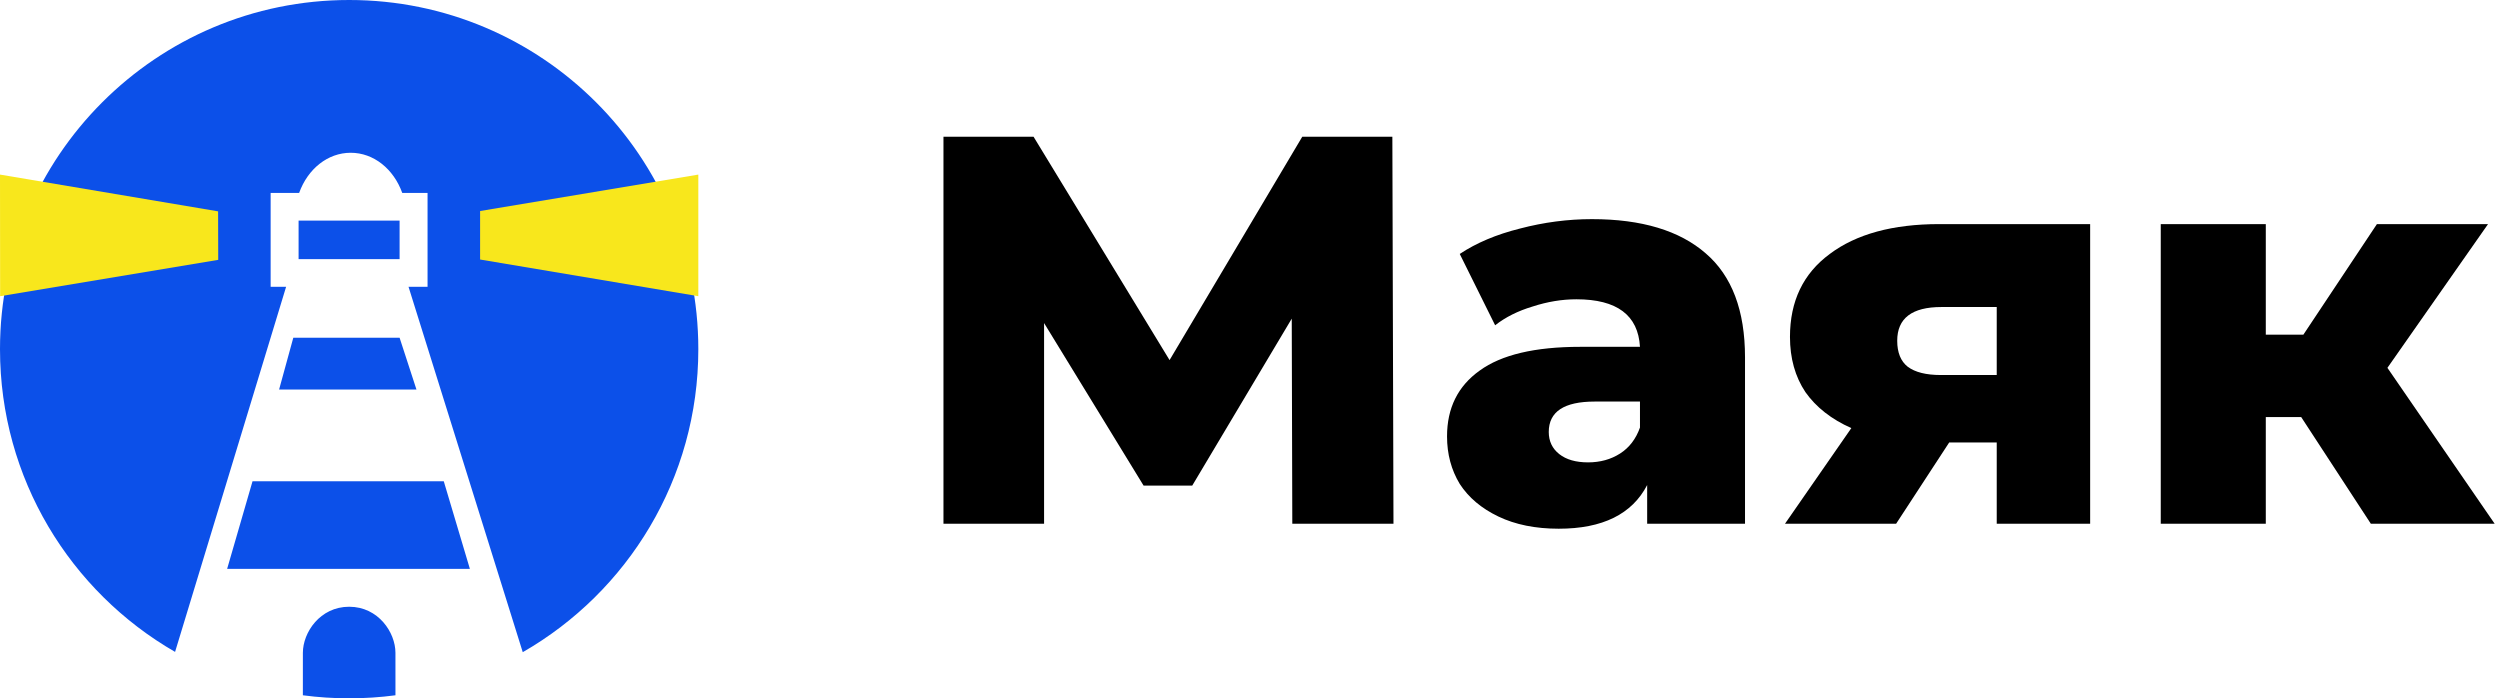
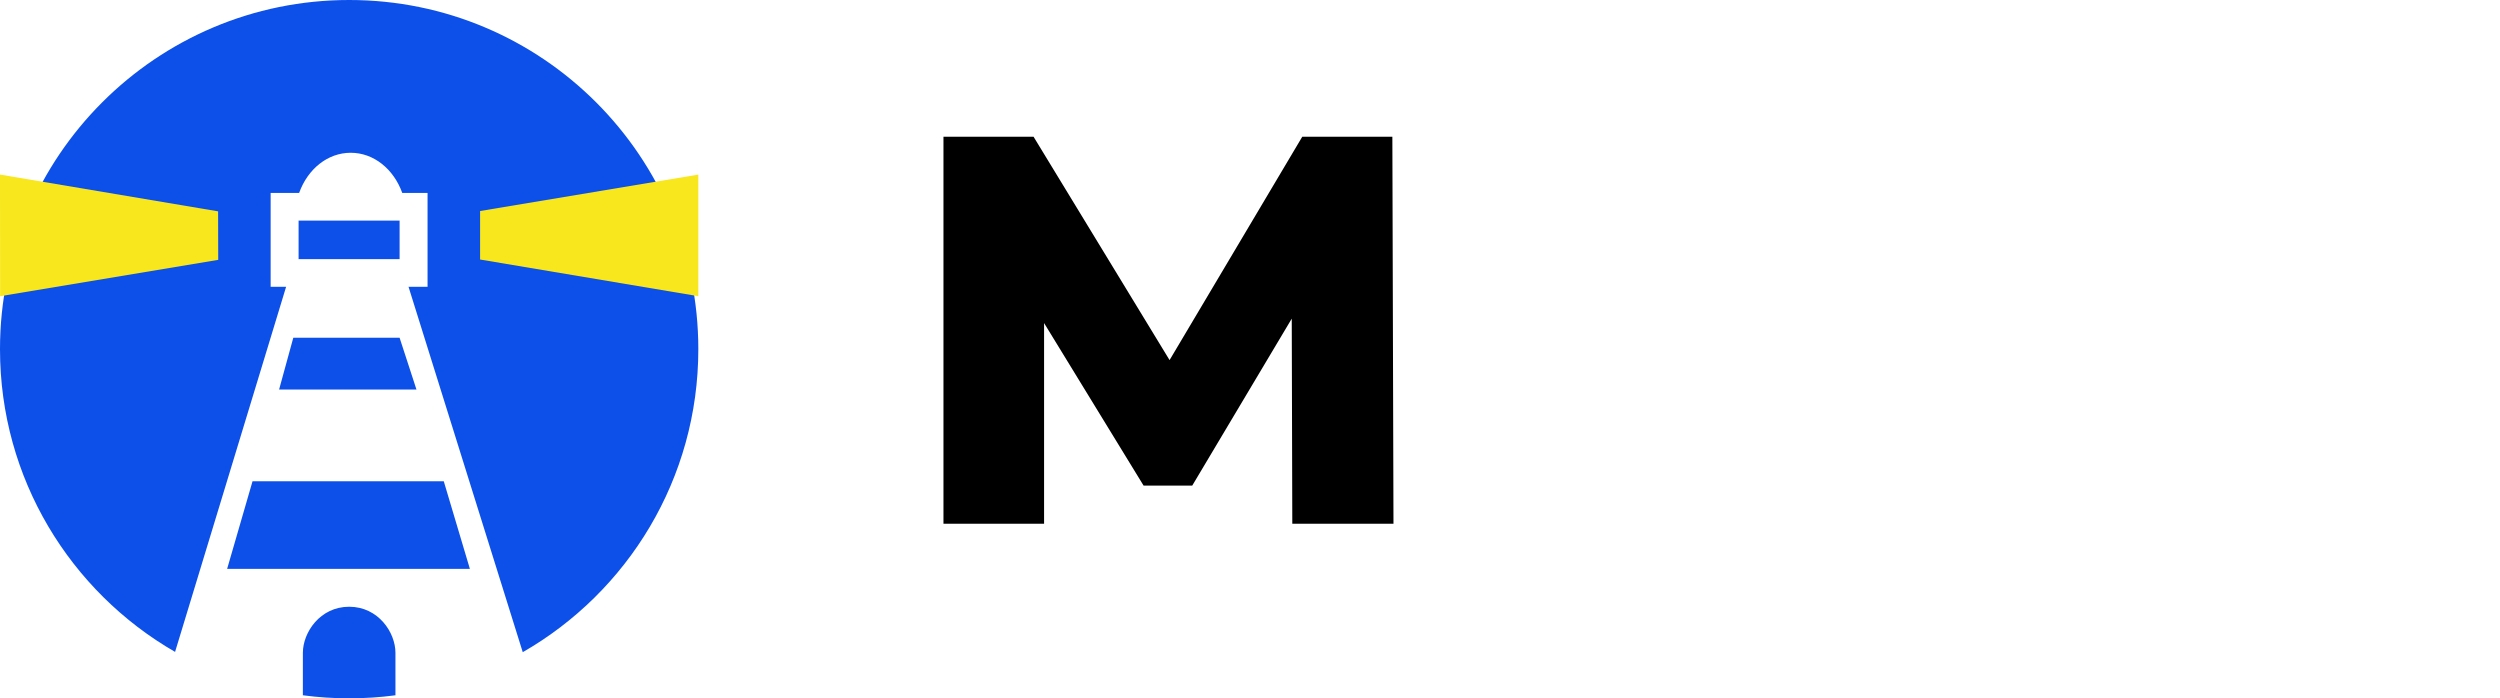
<svg xmlns="http://www.w3.org/2000/svg" width="179" height="50" viewBox="0 0 179 50" fill="none">
  <path d="M92.529 37.5L92.489 22.815L85.364 34.769H81.881L74.756 23.131V37.5H67.552V9.792H74.004L83.741 25.783L93.241 9.792H99.693L99.773 37.5H92.529Z" fill="black" />
-   <path d="M113.979 15.69C117.541 15.69 120.259 16.508 122.133 18.144C124.006 19.753 124.943 22.234 124.943 25.585V37.5H117.937V34.729C116.855 36.814 114.744 37.856 111.604 37.856C109.941 37.856 108.503 37.566 107.289 36.985C106.075 36.405 105.152 35.626 104.518 34.65C103.911 33.647 103.608 32.513 103.608 31.246C103.608 29.214 104.386 27.644 105.943 26.535C107.5 25.401 109.902 24.833 113.147 24.833H117.422C117.29 22.564 115.773 21.429 112.87 21.429C111.841 21.429 110.799 21.601 109.743 21.944C108.688 22.26 107.79 22.709 107.052 23.29L104.518 18.183C105.706 17.392 107.144 16.785 108.833 16.363C110.548 15.914 112.263 15.69 113.979 15.69ZM113.702 33.106C114.572 33.106 115.338 32.895 115.997 32.473C116.657 32.051 117.132 31.431 117.422 30.613V28.752H114.177C111.986 28.752 110.891 29.478 110.891 30.929C110.891 31.589 111.142 32.117 111.643 32.513C112.145 32.908 112.831 33.106 113.702 33.106Z" fill="black" />
-   <path d="M149.655 16.046V37.5H142.966V31.681H139.562L135.762 37.5H127.805L132.555 30.652C131.13 30.019 130.035 29.161 129.27 28.079C128.531 26.971 128.162 25.651 128.162 24.121C128.162 21.561 129.112 19.582 131.012 18.183C132.912 16.758 135.524 16.046 138.849 16.046H149.655ZM139.007 21.983C136.896 21.983 135.841 22.788 135.841 24.398C135.841 25.242 136.091 25.863 136.593 26.258C137.121 26.654 137.912 26.852 138.968 26.852H142.966V21.983H139.007Z" fill="black" />
-   <path d="M164.764 29.86H162.231V37.5H154.71V16.046H162.231V23.962H164.922L170.187 16.046H178.143L170.939 26.337L178.618 37.5H169.752L164.764 29.86Z" fill="black" />
  <path fill-rule="evenodd" clip-rule="evenodd" d="M25 43.443C27.094 43.443 28.314 45.292 28.314 46.739L28.315 49.782C27.23 49.926 26.124 50 25 50C23.876 50 22.77 49.926 21.685 49.782L21.686 46.739C21.686 45.292 22.906 43.443 25 43.443ZM25 0C38.807 0 50 11.193 50 25C50 34.283 44.941 42.384 37.429 46.696L29.251 20.537H30.613V13.815H28.802C28.179 12.086 26.747 10.938 25.109 10.938C23.472 10.938 22.04 12.086 21.417 13.815H19.378V20.537H20.485L12.535 46.676C5.043 42.358 0 34.268 0 25C0 11.193 11.193 0 25 0ZM31.774 34.458L33.644 40.733H16.262L18.081 34.458H31.774ZM28.611 24.182L29.819 27.891H19.983L21 24.182H28.611ZM28.611 15.797V18.555H21.379V15.797H28.611Z" fill="#0C50E9" />
  <path d="M0 12.5L15.616 15.133L15.625 18.605L0.009 21.208L0 12.5ZM50 12.5V21.208L34.375 18.582V15.109L50 12.5Z" fill="#F8E71C" />
</svg>